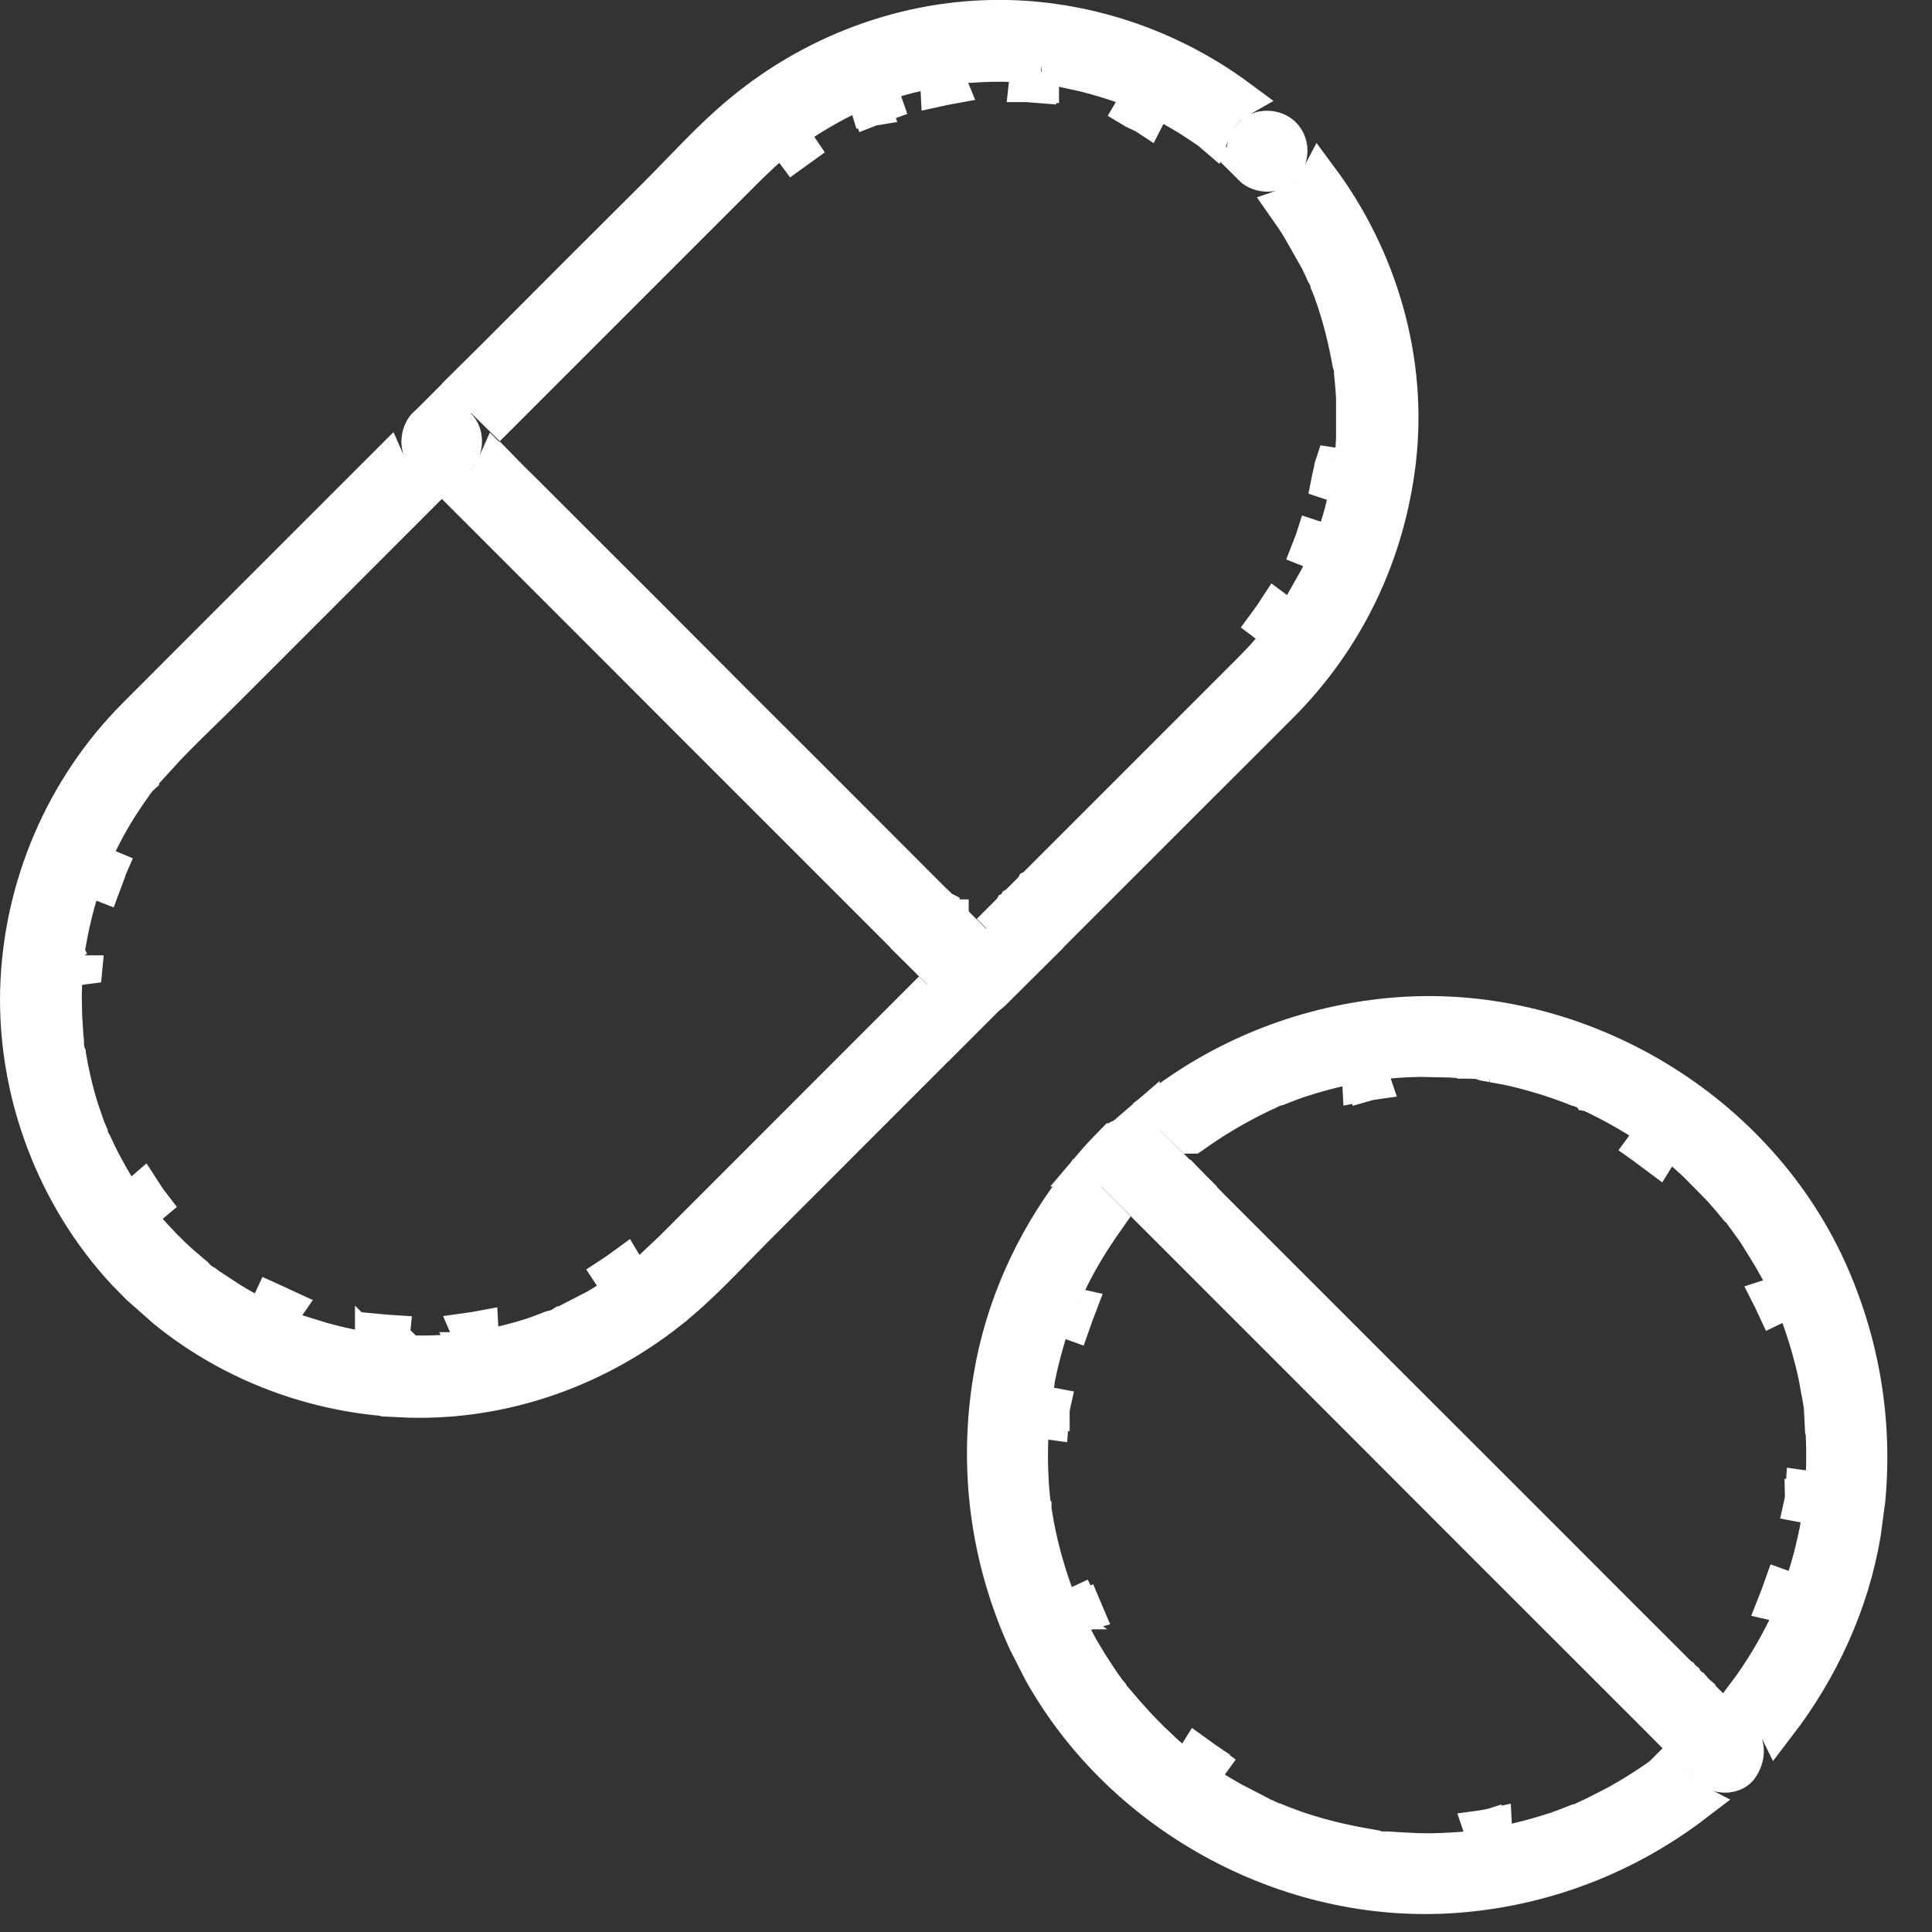
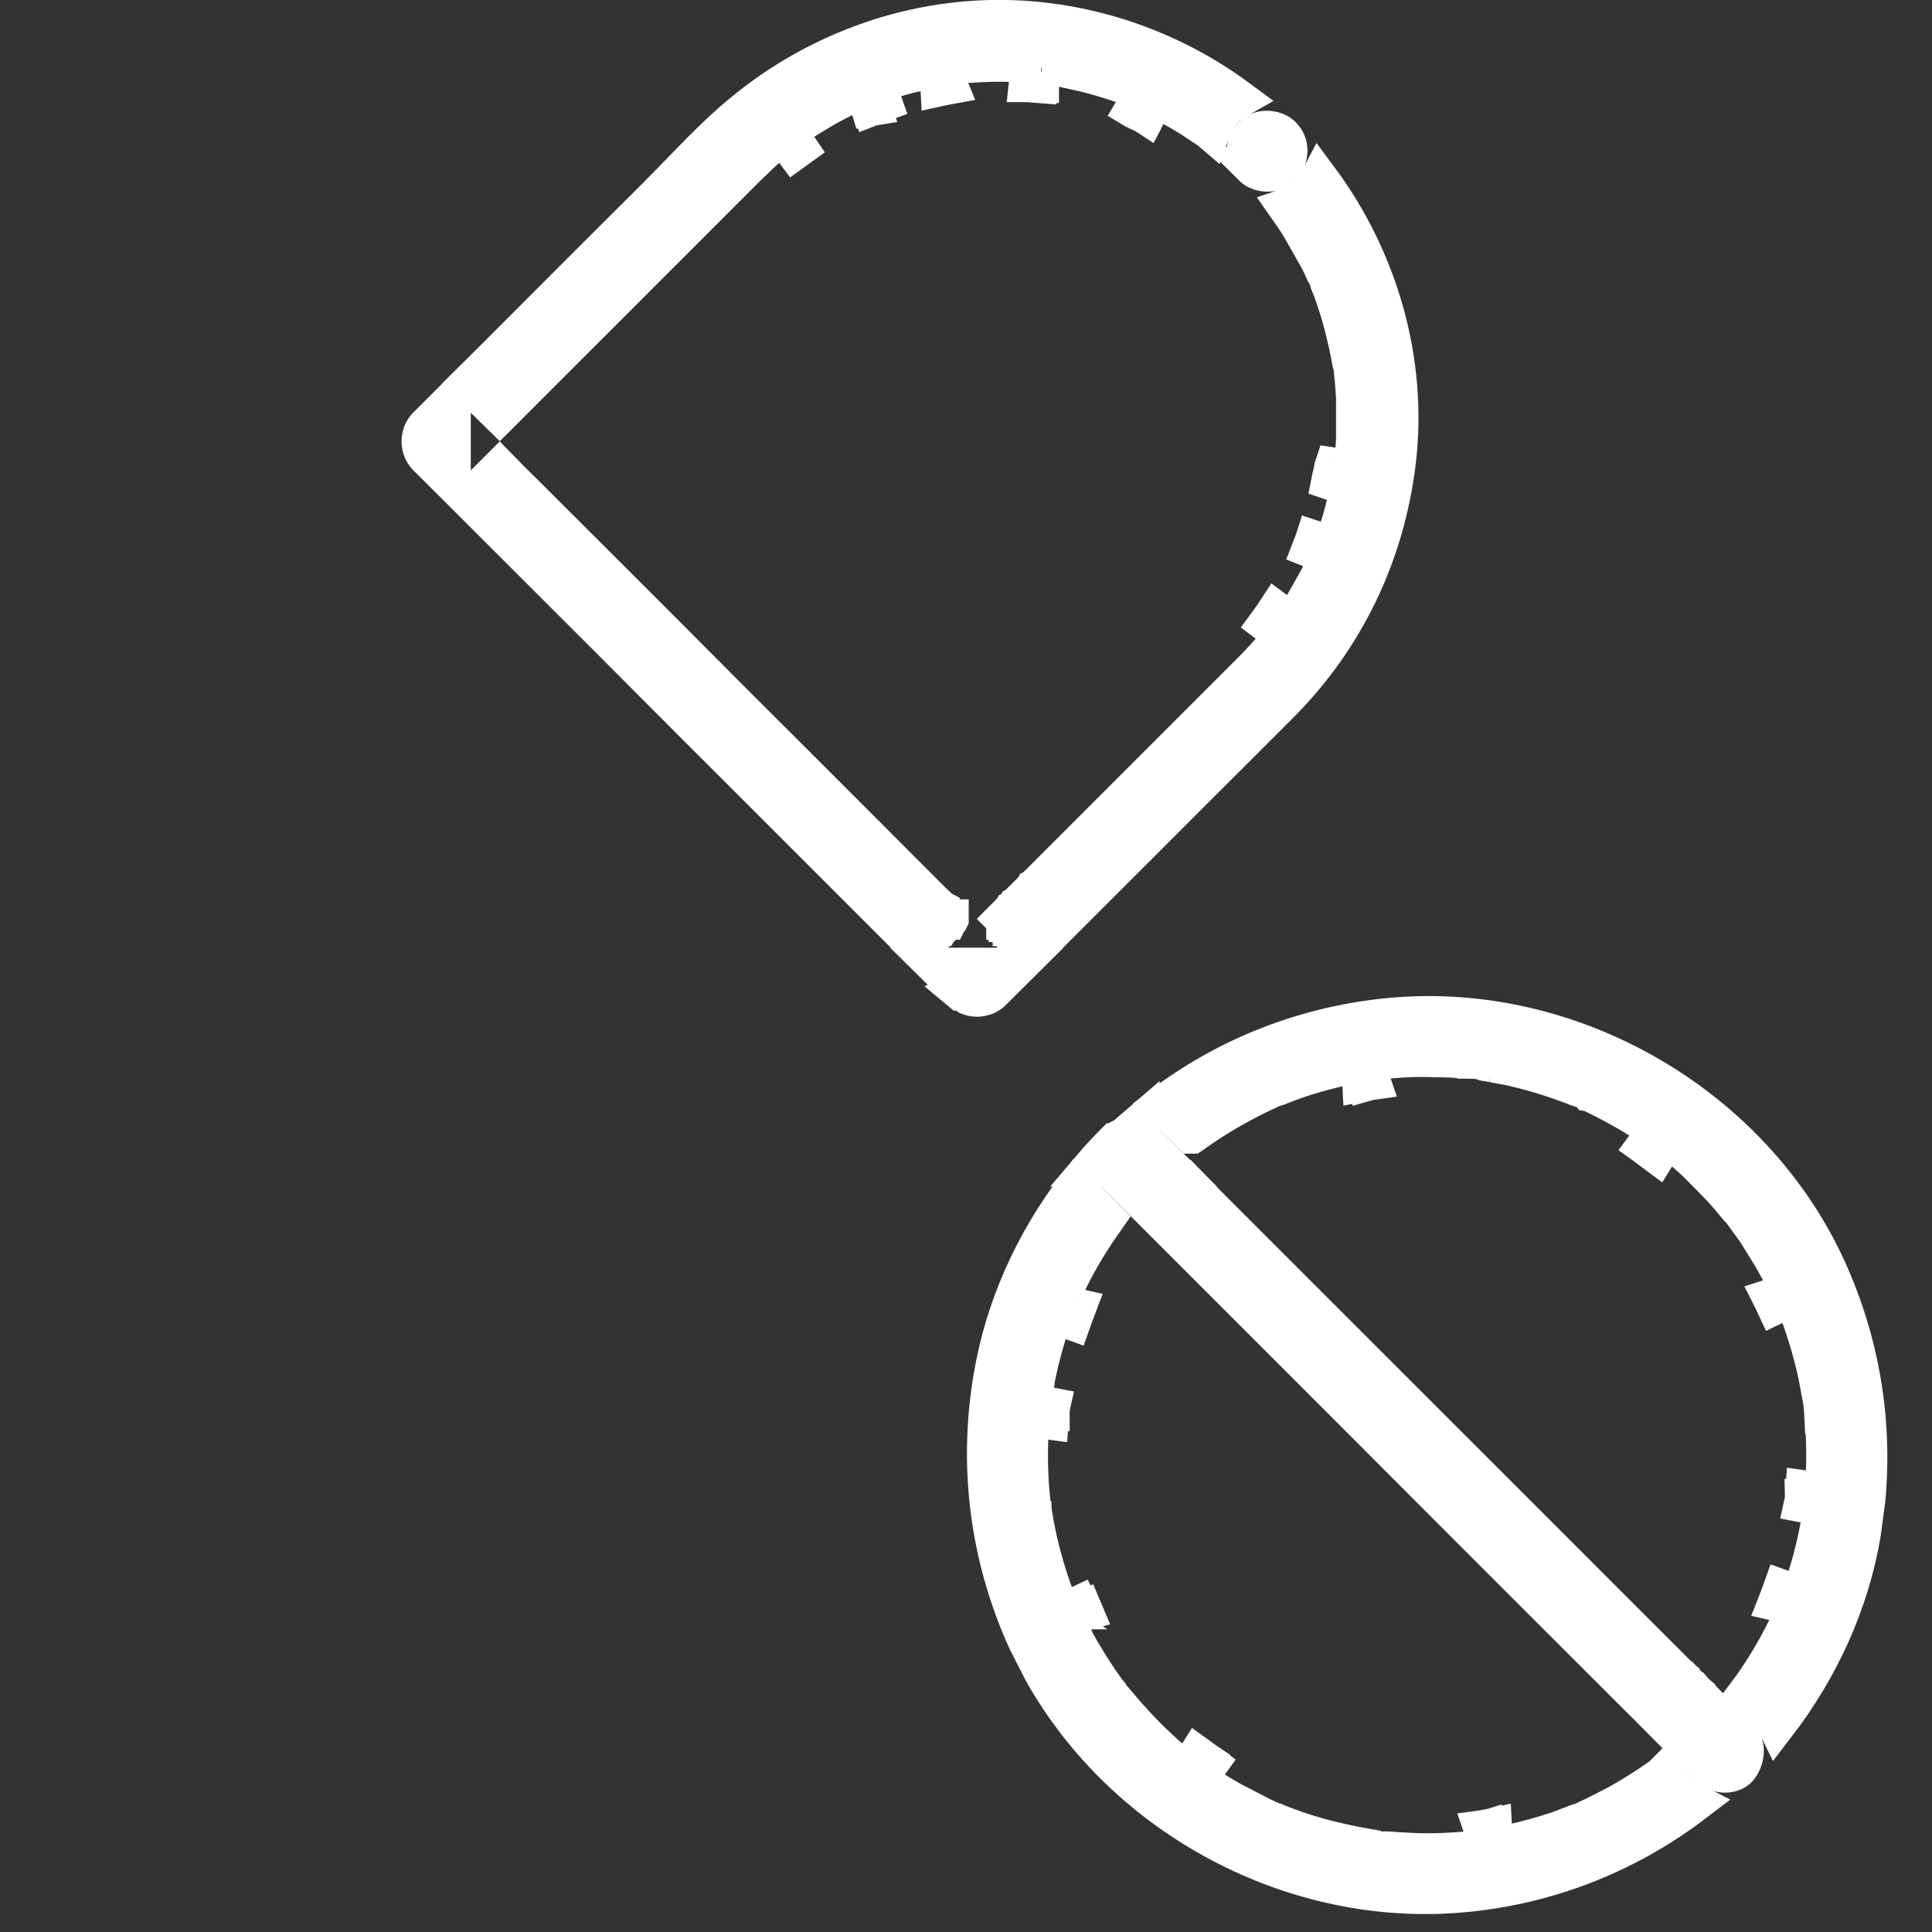
<svg xmlns="http://www.w3.org/2000/svg" width="15" height="15" viewBox="0 0 15 15" fill="none">
  <rect x="0" y="0" width="15" height="15" fill="#333333" stroke="none" />
-   <path d="M2.164 10.137C2.177 10.143 2.191 10.149 2.204 10.155L2.128 10.265C2.123 10.259 2.119 10.251 2.114 10.242L2.164 10.137ZM2.164 10.137L2.113 10.239C2.108 10.229 2.101 10.218 2.099 10.204C2.093 10.179 2.095 10.145 2.111 10.111C2.129 10.119 2.147 10.129 2.164 10.137ZM4.804 9.87L4.871 9.964C4.876 9.965 4.88 9.966 4.883 9.966C4.897 9.966 4.908 9.964 4.913 9.963C4.916 9.963 4.918 9.961 4.92 9.96L4.847 9.838C4.832 9.849 4.819 9.86 4.804 9.87ZM4.804 9.87L4.866 9.964C4.85 9.963 4.827 9.959 4.803 9.944C4.784 9.932 4.769 9.916 4.758 9.899C4.773 9.889 4.789 9.881 4.804 9.87ZM1.042 9.41C1.043 9.415 1.045 9.419 1.046 9.422C1.049 9.43 1.052 9.437 1.055 9.442L1.167 9.348L1.154 9.331M1.042 9.41L1.154 9.331M1.042 9.41L1.154 9.331M1.042 9.41C1.041 9.405 1.04 9.401 1.039 9.398C1.038 9.386 1.039 9.353 1.043 9.332C1.052 9.311 1.077 9.281 1.104 9.258C1.12 9.283 1.137 9.307 1.154 9.331M3.006 3.616C3.028 3.666 3.059 3.714 3.102 3.756L3.219 3.873L1.752 5.341C1.605 5.488 1.442 5.641 1.289 5.801L1.144 5.96C1.123 5.982 1.102 6.007 1.085 6.028V6.029L1.075 6.038C1.072 6.042 1.069 6.045 1.067 6.047L1.048 6.073L1.039 6.084C1.038 6.086 1.037 6.088 1.035 6.091C1.034 6.093 1.033 6.094 1.032 6.096C1.032 6.097 1.03 6.098 1.029 6.1C1.011 6.125 0.99 6.155 0.971 6.184C0.908 6.275 0.854 6.368 0.803 6.463V6.464C0.772 6.522 0.745 6.578 0.72 6.631L0.719 6.634C0.718 6.635 0.717 6.638 0.715 6.642V6.643C0.711 6.651 0.705 6.665 0.698 6.68C0.697 6.682 0.697 6.684 0.696 6.686H0.697C0.694 6.693 0.692 6.699 0.691 6.702L0.689 6.705C0.652 6.802 0.616 6.904 0.588 7.008C0.56 7.111 0.537 7.213 0.519 7.318L0.518 7.324C0.517 7.331 0.515 7.337 0.513 7.351C0.511 7.353 0.51 7.354 0.51 7.355C0.509 7.358 0.508 7.363 0.508 7.365V7.373C0.508 7.375 0.507 7.378 0.507 7.38L0.508 7.377L0.507 7.383L0.506 7.403C0.505 7.41 0.505 7.415 0.505 7.416L0.504 7.419C0.499 7.469 0.495 7.52 0.491 7.574C0.488 7.626 0.486 7.679 0.485 7.732L0.488 7.891L0.498 8.048C0.499 8.06 0.501 8.072 0.502 8.084V8.112C0.502 8.115 0.503 8.118 0.503 8.12C0.503 8.126 0.504 8.132 0.505 8.137C0.506 8.142 0.507 8.148 0.508 8.154C0.508 8.156 0.509 8.16 0.51 8.164C0.51 8.166 0.511 8.17 0.512 8.174C0.512 8.176 0.513 8.18 0.515 8.184C0.515 8.185 0.516 8.188 0.517 8.19C0.541 8.331 0.573 8.471 0.616 8.61L0.668 8.761L0.67 8.766C0.675 8.778 0.68 8.791 0.686 8.804C0.686 8.807 0.687 8.81 0.688 8.812L0.691 8.822C0.692 8.824 0.693 8.826 0.693 8.828C0.694 8.829 0.694 8.83 0.694 8.831C0.696 8.835 0.699 8.84 0.7 8.844C0.702 8.848 0.703 8.852 0.705 8.856C0.706 8.858 0.707 8.861 0.708 8.863C0.709 8.864 0.711 8.867 0.712 8.87C0.713 8.871 0.714 8.874 0.716 8.877C0.717 8.878 0.718 8.881 0.72 8.884C0.738 8.923 0.757 8.964 0.778 9.005C0.828 9.101 0.88 9.194 0.94 9.286L0.941 9.287C0.971 9.331 1.002 9.375 1.031 9.417L1.037 9.425C1.039 9.427 1.045 9.435 1.052 9.444V9.445C1.062 9.457 1.07 9.467 1.073 9.471L1.077 9.475C1.085 9.485 1.095 9.497 1.104 9.509V9.508C1.176 9.593 1.251 9.673 1.328 9.748L1.329 9.749C1.387 9.805 1.449 9.857 1.51 9.908C1.511 9.909 1.511 9.91 1.512 9.911C1.515 9.915 1.519 9.918 1.521 9.92C1.522 9.922 1.524 9.924 1.525 9.925C1.528 9.927 1.53 9.929 1.531 9.93C1.534 9.932 1.536 9.934 1.538 9.936C1.542 9.939 1.546 9.943 1.55 9.946C1.554 9.949 1.558 9.952 1.562 9.955C1.564 9.957 1.567 9.959 1.57 9.961C1.572 9.962 1.574 9.964 1.577 9.965C1.579 9.966 1.581 9.968 1.583 9.969C1.585 9.97 1.588 9.972 1.593 9.974C1.6 9.979 1.609 9.985 1.618 9.992V9.993C1.649 10.013 1.687 10.039 1.724 10.063V10.064C1.805 10.117 1.89 10.166 1.977 10.211L2.1 10.273C2.111 10.278 2.129 10.285 2.143 10.291C2.145 10.293 2.146 10.294 2.146 10.294C2.151 10.296 2.156 10.299 2.159 10.3C2.164 10.303 2.169 10.305 2.174 10.307C2.215 10.328 2.257 10.345 2.295 10.357C2.342 10.372 2.404 10.388 2.437 10.398V10.397C2.517 10.422 2.598 10.443 2.679 10.46C2.731 10.472 2.783 10.481 2.837 10.49V10.491C2.848 10.492 2.84 10.492 2.865 10.496C2.871 10.498 2.88 10.496 2.891 10.497C2.896 10.498 2.901 10.5 2.906 10.5V10.499L2.907 10.5L2.914 10.501C2.994 10.509 3.079 10.515 3.163 10.517V10.518L3.164 10.517L3.165 10.518V10.517C3.263 10.52 3.362 10.52 3.459 10.513H3.46C3.496 10.51 3.536 10.506 3.575 10.502C3.579 10.502 3.582 10.503 3.582 10.503H3.597C3.598 10.503 3.599 10.502 3.6 10.502C3.601 10.502 3.603 10.502 3.605 10.501H3.608C3.615 10.501 3.626 10.5 3.637 10.498C3.641 10.498 3.647 10.496 3.654 10.495L3.653 10.493H3.655C3.833 10.465 4.01 10.424 4.181 10.365L4.182 10.364C4.216 10.351 4.251 10.338 4.285 10.325L4.299 10.323C4.302 10.322 4.305 10.32 4.307 10.32C4.308 10.319 4.31 10.319 4.312 10.319C4.313 10.318 4.315 10.317 4.316 10.317C4.319 10.316 4.322 10.315 4.324 10.314C4.329 10.312 4.334 10.31 4.339 10.308C4.344 10.306 4.349 10.303 4.354 10.301C4.356 10.3 4.359 10.299 4.362 10.297C4.364 10.296 4.366 10.295 4.369 10.293C4.37 10.293 4.372 10.291 4.374 10.29C4.383 10.286 4.394 10.282 4.405 10.277V10.276L4.634 10.158C4.719 10.108 4.803 10.053 4.886 9.994L4.887 9.995C4.9 9.986 4.911 9.977 4.92 9.971C4.921 9.97 4.923 9.968 4.924 9.967L4.925 9.968C4.926 9.967 4.927 9.966 4.928 9.965L4.929 9.966C4.943 9.957 4.955 9.949 4.963 9.944C4.963 9.943 4.976 9.935 4.987 9.924C4.988 9.924 4.988 9.921 4.99 9.919C4.994 9.916 4.999 9.914 5.003 9.911L5.053 9.866L5.055 9.864L5.229 9.7L7.136 7.792L7.251 7.906C7.252 7.907 7.253 7.908 7.254 7.91L7.368 8.023L5.855 9.537C5.629 9.764 5.425 9.99 5.188 10.175L5.188 10.176C4.597 10.642 3.856 10.893 3.104 10.854V10.853C2.444 10.82 1.809 10.582 1.298 10.17L1.087 9.984L0.975 9.87C0.432 9.284 0.132 8.488 0.151 7.689C0.172 6.893 0.498 6.126 1.06 5.563L1.69 4.932C2.13 4.493 2.567 4.054 3.006 3.616ZM2.878 10.495V10.496H2.877C2.875 10.496 2.872 10.496 2.871 10.495C2.872 10.496 2.875 10.495 2.878 10.495ZM3.033 10.359C3.032 10.369 3.032 10.381 3.028 10.392C3.013 10.439 2.981 10.464 2.966 10.473C2.956 10.479 2.946 10.482 2.938 10.485L2.941 10.352C2.972 10.355 3.003 10.357 3.033 10.359ZM3.721 10.328C3.723 10.362 3.721 10.405 3.712 10.426C3.709 10.431 3.703 10.435 3.699 10.44L3.656 10.34C3.678 10.337 3.699 10.332 3.721 10.328ZM4.951 9.949L4.949 9.951H4.947L4.951 9.949ZM0.655 7.417H0.654C0.654 7.424 0.654 7.43 0.653 7.433C0.651 7.454 0.649 7.474 0.647 7.495C0.619 7.499 0.587 7.499 0.554 7.491C0.534 7.463 0.521 7.43 0.514 7.409L0.655 7.417ZM7.368 7.135L7.254 7.249C7.215 7.289 7.175 7.327 7.136 7.367L3.643 3.873L3.72 3.797L3.758 3.759C3.798 3.719 3.829 3.671 3.852 3.619L7.368 7.135ZM0.834 6.744C0.831 6.751 0.83 6.758 0.829 6.76L0.795 6.851C0.761 6.838 0.737 6.815 0.723 6.792C0.707 6.768 0.702 6.745 0.7 6.735V6.688L0.834 6.744ZM3.311 3.312C3.371 3.251 3.475 3.249 3.55 3.317C3.605 3.367 3.609 3.483 3.545 3.547L3.508 3.585L3.431 3.662L3.313 3.544C3.256 3.487 3.251 3.391 3.305 3.317C3.306 3.315 3.309 3.314 3.311 3.312ZM7.511 7.278L7.695 7.462C7.758 7.525 7.757 7.635 7.695 7.697L7.511 7.881V7.278Z" fill="white" stroke="white" stroke-width="0.3" />
  <path d="M9.874 4.804L9.973 4.873C9.972 4.889 9.974 4.9 9.973 4.904C9.97 4.914 9.967 4.921 9.966 4.925C9.965 4.927 9.963 4.929 9.962 4.931L9.93 4.907L9.845 4.843C9.855 4.83 9.865 4.817 9.874 4.804ZM9.874 4.804L9.974 4.869C9.974 4.86 9.977 4.85 9.975 4.84C9.971 4.821 9.961 4.792 9.937 4.766C9.929 4.758 9.919 4.753 9.911 4.747C9.899 4.766 9.887 4.785 9.874 4.804ZM6.76 0.829L6.754 0.83L6.73 0.752L6.76 0.829ZM6.76 0.829C6.78 0.821 6.801 0.814 6.821 0.806C6.833 0.801 6.844 0.798 6.855 0.794C6.842 0.756 6.817 0.729 6.795 0.715C6.77 0.699 6.746 0.695 6.738 0.694C6.728 0.693 6.718 0.693 6.712 0.693L6.724 0.73L6.76 0.829ZM8.066 0.65C8.068 0.651 8.07 0.65 8.072 0.65V0.605L8.066 0.65ZM8.066 0.65L8.072 0.591L8.073 0.521C8.067 0.523 8.059 0.527 8.051 0.532C8.036 0.542 8.003 0.566 7.988 0.613C7.985 0.623 7.983 0.633 7.982 0.643C7.989 0.643 7.995 0.644 8.002 0.645L8.066 0.65ZM7.893 7.508L7.703 7.697C7.656 7.744 7.582 7.756 7.521 7.732L7.468 7.697H7.467C7.464 7.694 7.46 7.692 7.455 7.688L7.457 7.687C7.396 7.628 7.338 7.567 7.278 7.508H7.893ZM10.243 1.391C10.706 2.015 10.935 2.807 10.843 3.582C10.758 4.298 10.447 4.951 9.938 5.463L9.6 5.801C9.487 5.913 9.374 6.026 9.261 6.139C9.001 6.399 8.742 6.659 8.482 6.918L8.031 7.369L7.891 7.229H7.89V7.228L7.858 7.196H7.857V7.195L7.826 7.164H7.825V7.163L7.808 7.146H7.807V7.145L7.796 7.134L7.854 7.076L7.855 7.075L7.856 7.073L7.858 7.071L7.86 7.07L7.861 7.068L7.863 7.066L7.865 7.065L7.866 7.063L7.868 7.062L7.87 7.061L7.871 7.059L7.873 7.057L7.875 7.056L7.876 7.054L7.878 7.052L7.88 7.051L7.881 7.049L7.883 7.047L7.885 7.046L7.886 7.044L7.888 7.042L7.89 7.041L7.891 7.039L7.893 7.037L7.895 7.036L7.896 7.034L7.897 7.032L7.899 7.031L7.9 7.029L8.011 6.919L8.013 6.918L8.014 6.916L8.016 6.914L8.018 6.913L8.019 6.911L8.021 6.909L8.022 6.908L8.023 6.906L8.025 6.904L8.027 6.903L8.028 6.901L8.03 6.899L8.032 6.898L8.033 6.896L8.035 6.895L8.037 6.894L8.038 6.892L8.04 6.89L8.042 6.889L8.043 6.887L8.045 6.885L8.047 6.884L8.048 6.882L8.05 6.88L8.052 6.879L8.053 6.877L8.055 6.875L8.057 6.874L8.058 6.872L9.71 5.22C9.786 5.144 9.859 5.065 9.927 4.981L9.93 4.978L9.931 4.975C9.932 4.973 9.934 4.973 9.935 4.973C9.937 4.97 9.94 4.967 9.94 4.966C9.942 4.964 9.943 4.962 9.944 4.961L9.959 4.941C9.96 4.94 9.962 4.938 9.963 4.937L9.962 4.936C9.963 4.935 9.964 4.934 9.965 4.934L9.964 4.933C9.973 4.921 9.986 4.906 9.997 4.89C10.028 4.845 10.059 4.8 10.088 4.755L10.089 4.754L10.235 4.496C10.255 4.458 10.273 4.418 10.29 4.379C10.292 4.377 10.294 4.375 10.295 4.374L10.305 4.354C10.305 4.353 10.306 4.35 10.307 4.349C10.307 4.347 10.307 4.344 10.309 4.341H10.31L10.307 4.35C10.308 4.347 10.31 4.34 10.315 4.327L10.315 4.326C10.316 4.321 10.319 4.317 10.32 4.313L10.319 4.312C10.325 4.295 10.334 4.278 10.343 4.256V4.254C10.378 4.162 10.409 4.068 10.434 3.973V3.972C10.46 3.871 10.483 3.769 10.5 3.663L10.502 3.647L10.503 3.648C10.506 3.629 10.508 3.617 10.509 3.61C10.509 3.609 10.509 3.607 10.51 3.604C10.51 3.603 10.511 3.601 10.511 3.598C10.511 3.596 10.511 3.593 10.511 3.59C10.511 3.589 10.51 3.585 10.51 3.581C10.51 3.576 10.511 3.572 10.512 3.567V3.563C10.517 3.51 10.52 3.459 10.523 3.408V3.087L10.519 3.025C10.517 3.004 10.515 2.983 10.514 2.962C10.513 2.948 10.51 2.935 10.509 2.922L10.51 2.92V2.896C10.509 2.893 10.509 2.889 10.509 2.887C10.508 2.882 10.508 2.875 10.507 2.87C10.506 2.865 10.505 2.859 10.504 2.854L10.5 2.834C10.499 2.832 10.498 2.828 10.496 2.823C10.495 2.822 10.495 2.82 10.494 2.817C10.461 2.634 10.417 2.453 10.352 2.272C10.344 2.249 10.335 2.227 10.326 2.205C10.326 2.203 10.325 2.201 10.325 2.199C10.324 2.195 10.323 2.19 10.322 2.188C10.321 2.185 10.32 2.182 10.319 2.181C10.318 2.177 10.317 2.174 10.316 2.172C10.315 2.167 10.312 2.162 10.31 2.157C10.309 2.153 10.306 2.148 10.304 2.144C10.303 2.141 10.301 2.138 10.299 2.135C10.298 2.133 10.296 2.129 10.294 2.125C10.293 2.123 10.291 2.121 10.289 2.118C10.276 2.089 10.262 2.057 10.247 2.026V2.025L10.102 1.77H10.102C10.069 1.713 10.031 1.66 9.996 1.61C10.061 1.588 10.122 1.553 10.172 1.498C10.201 1.466 10.223 1.429 10.243 1.391ZM4.062 3.824C4.408 4.17 4.755 4.516 5.101 4.862C5.3 5.061 5.498 5.261 5.697 5.46C5.896 5.659 6.096 5.858 6.295 6.057C6.625 6.387 6.957 6.72 7.287 7.05L7.288 7.051H7.289L7.291 7.053V7.054L7.293 7.056H7.294L7.296 7.058V7.059L7.298 7.061H7.299L7.301 7.062V7.063L7.303 7.065H7.304L7.306 7.067V7.068L7.308 7.07H7.309L7.311 7.072V7.073L7.312 7.075H7.313L7.315 7.077V7.078L7.317 7.08H7.318L7.32 7.082V7.083L7.322 7.085H7.323L7.325 7.087V7.088L7.327 7.09H7.328L7.33 7.092V7.093L7.332 7.095H7.333L7.335 7.097V7.098L7.337 7.1H7.338L7.34 7.102V7.103L7.342 7.104H7.343L7.345 7.106V7.107L7.347 7.109H7.348L7.35 7.111V7.112L7.351 7.113H7.352L7.354 7.116V7.117L7.355 7.118H7.356L7.359 7.121V7.122L7.36 7.123H7.361L7.363 7.125V7.126L7.365 7.128H7.366L7.368 7.13V7.131L7.37 7.133H7.371V7.134L7.37 7.136L7.369 7.137L7.367 7.138L7.366 7.139L7.365 7.141L7.364 7.142L7.362 7.143L7.361 7.144L7.36 7.146L7.359 7.146L7.357 7.147L7.356 7.148L7.355 7.15L7.354 7.152L7.352 7.153L7.351 7.155L7.349 7.157L7.347 7.158L7.346 7.16L7.344 7.162L7.342 7.163L7.341 7.165L7.339 7.167L7.337 7.168L7.336 7.17L7.334 7.172L7.332 7.173L7.331 7.175L7.329 7.177L7.327 7.178L7.326 7.18L7.324 7.182L7.322 7.183L7.321 7.185L7.319 7.187L7.317 7.188L7.316 7.189L7.314 7.191L7.312 7.192L7.312 7.194L7.31 7.196L7.308 7.197L7.307 7.199L7.305 7.201L7.303 7.202L7.302 7.204L7.3 7.206L7.298 7.207L7.297 7.209L7.295 7.211L7.293 7.212L7.292 7.214L7.29 7.216L7.288 7.217L7.287 7.219L7.285 7.221L7.283 7.222L7.282 7.224L7.28 7.226L7.278 7.227L7.277 7.229L7.275 7.23L7.273 7.231L7.272 7.233L7.271 7.234L7.27 7.235L7.269 7.236L7.268 7.238L7.267 7.239L7.265 7.24L7.264 7.241L7.263 7.243L7.262 7.244L7.26 7.245L7.259 7.246L7.258 7.248L7.257 7.249L7.255 7.25L7.138 7.367L5.318 5.548C5.119 5.349 4.921 5.149 4.722 4.95L3.729 3.958L3.645 3.874L3.878 3.641C3.937 3.702 3.999 3.762 4.062 3.824ZM10.205 4.19C10.246 4.203 10.286 4.223 10.31 4.257C10.314 4.275 10.313 4.296 10.312 4.311L10.18 4.259L10.203 4.2C10.204 4.197 10.204 4.193 10.205 4.19ZM10.497 3.647C10.496 3.65 10.495 3.654 10.493 3.657C10.491 3.661 10.485 3.674 10.473 3.688C10.467 3.694 10.424 3.743 10.35 3.737C10.343 3.737 10.337 3.734 10.331 3.732C10.337 3.701 10.347 3.67 10.352 3.639C10.352 3.636 10.352 3.631 10.354 3.625L10.497 3.647ZM3.505 3.734L3.314 3.544C3.252 3.481 3.253 3.371 3.314 3.309C3.316 3.307 3.318 3.306 3.32 3.304L3.505 3.119V3.734ZM7.885 0.152C8.511 0.18 9.114 0.398 9.613 0.767C9.576 0.788 9.539 0.812 9.508 0.846C9.46 0.896 9.425 0.956 9.402 1.019C9.395 1.013 9.386 1.006 9.376 1C9.331 0.969 9.286 0.94 9.243 0.912L9.24 0.91C9.149 0.854 9.053 0.801 8.956 0.753L8.954 0.752L8.882 0.718C8.864 0.707 8.852 0.7 8.845 0.696C8.843 0.696 8.839 0.693 8.833 0.69C8.831 0.69 8.828 0.688 8.823 0.687C8.821 0.686 8.81 0.681 8.795 0.679C8.758 0.665 8.726 0.655 8.71 0.649H8.709C8.619 0.619 8.523 0.589 8.426 0.565H8.427L8.268 0.53C8.261 0.529 8.252 0.526 8.241 0.523C8.229 0.52 8.213 0.516 8.197 0.513C8.172 0.507 8.134 0.502 8.094 0.503C8.091 0.503 8.089 0.502 8.087 0.502H8.088C8.06 0.498 8.035 0.497 8.013 0.495H8.011C7.961 0.492 7.908 0.488 7.854 0.486C7.749 0.483 7.642 0.485 7.535 0.493H7.465C7.447 0.494 7.424 0.495 7.401 0.499C7.39 0.501 7.374 0.504 7.355 0.511C7.347 0.512 7.339 0.514 7.332 0.516C7.321 0.518 7.313 0.518 7.306 0.52L7.301 0.521L7.055 0.575C6.959 0.6 6.862 0.63 6.769 0.665L6.768 0.666C6.749 0.673 6.73 0.68 6.711 0.688H6.709C6.707 0.688 6.706 0.688 6.704 0.688C6.702 0.689 6.7 0.691 6.697 0.691C6.691 0.693 6.684 0.695 6.681 0.696L6.683 0.695C6.678 0.697 6.674 0.698 6.672 0.699C6.67 0.7 6.667 0.701 6.663 0.702C6.662 0.703 6.659 0.704 6.656 0.705C6.655 0.706 6.652 0.706 6.648 0.708C6.646 0.709 6.638 0.713 6.629 0.72C6.627 0.721 6.623 0.724 6.619 0.728C6.598 0.738 6.579 0.745 6.567 0.751C6.393 0.836 6.23 0.937 6.076 1.05L6.075 1.049C6.071 1.052 6.065 1.057 6.06 1.062C6.056 1.064 6.054 1.066 6.052 1.067L6.049 1.07L6.047 1.071H6.046V1.072L6.044 1.073L6.043 1.074C6.039 1.077 6.035 1.081 6.031 1.084C6.028 1.087 6.025 1.09 6.019 1.095C6.013 1.099 6.005 1.106 5.997 1.112H5.996C5.963 1.141 5.927 1.173 5.892 1.206L5.799 1.295L3.879 3.215C3.84 3.177 3.803 3.138 3.764 3.102L3.643 2.98C3.77 2.855 3.897 2.727 4.026 2.598C4.206 2.418 4.385 2.238 4.564 2.059C4.744 1.879 4.924 1.7 5.104 1.521C5.329 1.295 5.53 1.07 5.762 0.879C6.355 0.387 7.114 0.119 7.885 0.152ZM9.727 1.052C9.776 0.999 9.884 0.994 9.948 1.049L9.955 1.056C10.016 1.117 10.019 1.221 9.95 1.296C9.9 1.351 9.784 1.355 9.72 1.291H9.721C9.658 1.227 9.656 1.126 9.726 1.053L9.727 1.052ZM6.092 1.07C6.143 1.085 6.177 1.113 6.199 1.146C6.188 1.154 6.177 1.161 6.166 1.169L6.092 1.07ZM8.878 0.723L8.88 0.725C8.883 0.728 8.89 0.735 8.896 0.745C8.899 0.75 8.921 0.782 8.92 0.829C8.92 0.849 8.913 0.871 8.901 0.894C8.898 0.892 8.893 0.89 8.89 0.888L8.81 0.85L8.805 0.847L8.878 0.723ZM7.362 0.661C7.351 0.663 7.339 0.666 7.327 0.668L7.295 0.675C7.293 0.64 7.296 0.598 7.305 0.578C7.309 0.572 7.315 0.565 7.32 0.559L7.362 0.661Z" fill="white" stroke="white" stroke-width="0.3" />
  <path d="M13.932 10.094C13.932 10.095 13.934 10.096 13.934 10.097L13.935 10.099V10.1L13.936 10.102L13.937 10.104C13.937 10.106 13.938 10.108 13.939 10.109C13.939 10.111 13.939 10.115 13.94 10.12L13.973 10.202L13.974 10.204C14.031 10.361 14.078 10.521 14.113 10.685L14.134 10.801L14.135 10.805C14.136 10.812 14.138 10.82 14.14 10.831C14.141 10.838 14.141 10.846 14.143 10.854L14.144 10.855C14.145 10.86 14.145 10.865 14.146 10.867C14.146 10.869 14.147 10.87 14.147 10.871V10.874C14.147 10.875 14.148 10.876 14.148 10.878V10.877C14.148 10.878 14.148 10.881 14.149 10.884C14.149 10.889 14.15 10.897 14.151 10.902L14.152 10.906L14.153 10.914C14.156 10.939 14.157 10.963 14.158 10.983H14.159C14.165 11.029 14.168 11.077 14.169 11.122C14.177 11.289 14.174 11.455 14.159 11.62V11.623C14.158 11.637 14.156 11.652 14.155 11.666L14.154 11.665C14.153 11.675 14.151 11.687 14.149 11.699L14.152 11.7C14.148 11.718 14.145 11.738 14.142 11.76C14.139 11.781 14.136 11.806 14.131 11.83C14.115 11.919 14.095 12.008 14.072 12.097C14.048 12.187 14.02 12.275 13.991 12.359V12.36C13.977 12.399 13.961 12.439 13.946 12.477C13.942 12.493 13.939 12.506 13.936 12.516C13.935 12.518 13.934 12.523 13.932 12.527C13.931 12.53 13.93 12.534 13.928 12.538C13.927 12.541 13.922 12.551 13.915 12.562C13.913 12.565 13.908 12.568 13.903 12.574C13.902 12.576 13.902 12.578 13.901 12.58L13.9 12.584C13.82 12.754 13.728 12.916 13.62 13.071C13.606 13.093 13.59 13.113 13.575 13.133L13.602 13.159H13.603V13.16L13.643 13.2H13.644V13.201L13.663 13.221H13.664V13.222L13.703 13.261H13.704V13.262L13.71 13.268C13.747 13.304 13.773 13.346 13.794 13.389C14.128 12.954 14.363 12.443 14.453 11.904L14.488 11.642C14.545 11.028 14.442 10.417 14.184 9.851C13.599 8.574 12.196 7.768 10.799 7.897C10.15 7.957 9.538 8.194 9.025 8.582L9.114 8.671L9.252 8.807H9.253L9.256 8.805C9.396 8.704 9.543 8.615 9.696 8.536C9.732 8.517 9.768 8.5 9.801 8.484L9.802 8.483C9.816 8.477 9.825 8.472 9.831 8.47C9.834 8.468 9.836 8.468 9.837 8.467C9.84 8.465 9.843 8.465 9.844 8.464L9.858 8.457L9.885 8.445C9.887 8.445 9.89 8.444 9.893 8.442C9.894 8.442 9.898 8.441 9.902 8.439C9.904 8.439 9.907 8.438 9.911 8.437C9.913 8.436 9.916 8.435 9.919 8.435C9.982 8.41 10.046 8.385 10.113 8.364C10.271 8.313 10.434 8.274 10.599 8.246L10.637 8.24C10.642 8.24 10.646 8.239 10.65 8.238H10.652C10.658 8.237 10.663 8.234 10.667 8.233C10.684 8.231 10.701 8.229 10.713 8.229C10.725 8.228 10.738 8.227 10.746 8.227C10.754 8.226 10.758 8.227 10.759 8.227L10.763 8.226C10.849 8.217 10.936 8.213 11.024 8.211L11.264 8.216H11.263L11.376 8.224L11.377 8.225C11.379 8.225 11.384 8.224 11.396 8.225C11.406 8.225 11.421 8.225 11.436 8.226C11.451 8.226 11.47 8.227 11.491 8.23C11.5 8.232 11.511 8.238 11.525 8.242C11.545 8.245 11.567 8.249 11.591 8.254H11.59C11.624 8.26 11.658 8.266 11.695 8.273H11.696C11.78 8.29 11.863 8.312 11.942 8.335C12.023 8.358 12.101 8.385 12.18 8.414C12.2 8.421 12.22 8.429 12.237 8.436C12.241 8.437 12.246 8.439 12.25 8.44L12.252 8.441C12.256 8.442 12.258 8.444 12.26 8.444C12.264 8.445 12.267 8.446 12.269 8.446C12.272 8.447 12.275 8.449 12.278 8.45C12.28 8.451 12.282 8.451 12.284 8.452C12.289 8.454 12.294 8.456 12.298 8.458C12.302 8.46 12.307 8.462 12.311 8.464C12.313 8.465 12.315 8.466 12.318 8.467C12.319 8.467 12.321 8.468 12.323 8.47C12.325 8.47 12.327 8.472 12.33 8.474C12.332 8.474 12.333 8.475 12.335 8.477C12.344 8.48 12.353 8.485 12.363 8.489C12.517 8.562 12.666 8.646 12.808 8.739H12.809C12.842 8.761 12.877 8.786 12.905 8.806C12.918 8.814 12.931 8.825 12.943 8.834H12.944C12.957 8.842 12.977 8.858 12.983 8.862C12.984 8.863 12.989 8.867 12.993 8.871C12.994 8.872 12.999 8.875 13.003 8.88C13.07 8.932 13.132 8.989 13.179 9.033L13.362 9.219C13.408 9.269 13.451 9.321 13.494 9.373C13.497 9.375 13.499 9.377 13.5 9.378C13.504 9.382 13.507 9.386 13.508 9.387C13.511 9.389 13.513 9.391 13.514 9.392C13.515 9.393 13.516 9.396 13.517 9.396C13.518 9.398 13.52 9.399 13.521 9.4C13.523 9.403 13.525 9.407 13.528 9.41C13.53 9.413 13.533 9.417 13.535 9.42L13.536 9.422L13.575 9.475L13.576 9.477C13.599 9.508 13.623 9.541 13.645 9.574L13.78 9.793L13.78 9.796C13.821 9.868 13.86 9.943 13.896 10.02L13.926 10.081C13.93 10.09 13.932 10.094 13.933 10.095L13.932 10.094ZM13.932 10.094C13.931 10.091 13.929 10.088 13.927 10.084C13.928 10.086 13.929 10.088 13.93 10.089L13.931 10.092L13.932 10.094ZM14.005 11.649L14.137 11.664L14.145 11.698L14.001 11.671C14.003 11.662 14.005 11.654 14.005 11.649ZM14.005 11.649L14.134 11.659C14.129 11.649 14.121 11.633 14.114 11.623C14.112 11.62 14.108 11.618 14.105 11.614M14.005 11.649C14.007 11.635 14.008 11.621 14.01 11.606M14.01 11.606L14.105 11.614M14.01 11.606L14.105 11.614M14.01 11.606C14.011 11.593 14.011 11.58 14.012 11.566C14.019 11.567 14.026 11.566 14.033 11.568C14.056 11.576 14.087 11.598 14.105 11.614M13.762 10.087L13.783 10.132L13.906 10.073C13.887 10.067 13.852 10.06 13.812 10.063L13.768 10.084L13.762 10.087ZM13.762 10.087L13.807 10.063C13.79 10.065 13.773 10.069 13.755 10.075C13.757 10.079 13.76 10.083 13.762 10.087ZM12.821 8.93L12.864 8.962L12.938 8.842C12.932 8.84 12.926 8.837 12.918 8.836C12.912 8.835 12.9 8.835 12.886 8.836L12.831 8.914L12.821 8.93ZM12.821 8.93L12.883 8.836C12.882 8.836 12.88 8.836 12.879 8.836C12.863 8.838 12.833 8.843 12.804 8.865C12.791 8.875 12.783 8.887 12.775 8.898C12.79 8.909 12.805 8.919 12.821 8.93ZM10.623 8.395L10.599 8.285C10.592 8.293 10.584 8.301 10.579 8.309C10.571 8.329 10.568 8.371 10.57 8.405L10.623 8.395ZM10.623 8.395C10.63 8.393 10.638 8.392 10.645 8.391L10.606 8.276L10.604 8.278L10.623 8.395ZM13.383 13.364L13.388 13.369V13.37L13.392 13.374H13.393L13.399 13.38V13.381L13.403 13.385H13.404L13.408 13.39V13.391L13.412 13.395H13.413L13.419 13.4V13.401L13.423 13.405H13.424L13.429 13.41V13.411L13.433 13.415H13.434L13.44 13.421V13.422L13.443 13.425H13.444L13.45 13.431V13.432L13.453 13.435H13.454L13.459 13.44V13.441L13.463 13.445H13.464L13.47 13.451V13.452L13.473 13.455H13.474L13.48 13.461V13.462L13.484 13.466H13.485L13.489 13.471V13.472L13.493 13.476H13.494L13.498 13.479C13.558 13.539 13.562 13.643 13.497 13.727C13.485 13.74 13.471 13.75 13.453 13.757C13.396 13.78 13.326 13.769 13.271 13.721L13.263 13.713C13.211 13.661 13.208 13.55 13.271 13.487L13.383 13.364ZM9.463 9.445L10.611 10.593C11.056 11.038 11.501 11.482 11.945 11.926C12.127 12.108 12.31 12.292 12.492 12.475C12.675 12.658 12.859 12.84 13.041 13.023L13.046 13.027V13.028L13.05 13.032H13.051L13.056 13.037V13.038L13.06 13.042H13.061L13.066 13.047V13.048L13.07 13.052H13.071L13.076 13.058V13.059L13.08 13.062H13.081L13.086 13.067V13.068L13.09 13.072H13.091L13.096 13.077V13.078L13.1 13.082H13.101L13.107 13.088V13.089L13.111 13.093H13.112L13.117 13.098V13.099L13.12 13.102H13.121L13.127 13.108V13.109L13.131 13.113H13.132L13.137 13.118V13.119L13.141 13.123H13.142L13.148 13.129V13.13L13.152 13.134H13.153L13.158 13.14V13.141L13.161 13.144H13.162L13.168 13.149V13.15L13.17 13.152C13.133 13.194 13.098 13.236 13.059 13.275C13.019 13.315 12.988 13.363 12.965 13.415L8.992 9.442L9.11 9.326C9.149 9.286 9.192 9.249 9.235 9.211C9.309 9.288 9.384 9.367 9.463 9.445ZM13.838 12.337C13.872 12.349 13.897 12.371 13.91 12.39C13.927 12.412 13.934 12.434 13.936 12.442C13.938 12.453 13.938 12.463 13.939 12.47L13.8 12.438C13.813 12.405 13.826 12.371 13.838 12.337ZM13.53 9.417L13.471 9.464L13.53 9.415L13.53 9.417ZM8.854 9.304L8.67 9.121C8.608 9.059 8.609 8.947 8.67 8.887V8.886C8.729 8.827 8.791 8.773 8.854 8.719V9.304Z" fill="white" stroke="white" stroke-width="0.3" />
  <path d="M11.537 14.2L11.556 14.315L11.554 14.316L11.515 14.202C11.522 14.201 11.53 14.202 11.537 14.2ZM11.537 14.2L11.561 14.309C11.568 14.3 11.577 14.293 11.582 14.285C11.59 14.265 11.592 14.223 11.59 14.188C11.572 14.192 11.555 14.197 11.537 14.2ZM9.34 13.664C9.355 13.675 9.37 13.685 9.384 13.695C9.376 13.706 9.369 13.719 9.356 13.729C9.327 13.751 9.297 13.757 9.281 13.759C9.279 13.759 9.278 13.758 9.277 13.758L9.34 13.664ZM9.34 13.664L9.274 13.758C9.26 13.759 9.249 13.759 9.243 13.758C9.234 13.757 9.227 13.754 9.221 13.752L9.296 13.632C9.311 13.643 9.325 13.654 9.34 13.664ZM8.399 12.508C8.396 12.502 8.385 12.48 8.376 12.462L8.252 12.52C8.272 12.526 8.309 12.533 8.351 12.529L8.399 12.508ZM8.399 12.508C8.4 12.511 8.402 12.514 8.404 12.518C8.387 12.523 8.371 12.527 8.355 12.529L8.399 12.508ZM8.155 10.944C8.153 10.959 8.152 10.973 8.151 10.987L8.148 11.026C8.141 11.025 8.134 11.027 8.126 11.025C8.1 11.015 8.059 10.987 8.045 10.972C8.039 10.962 8.03 10.945 8.026 10.935L8.155 10.944ZM8.155 10.944C8.155 10.94 8.156 10.931 8.158 10.922L8.015 10.895L8.016 10.896C8.017 10.9 8.018 10.913 8.023 10.929L8.155 10.944ZM8.228 12.5C8.229 12.502 8.233 12.51 8.241 12.526V12.525C8.248 12.541 8.257 12.56 8.262 12.57V12.571C8.299 12.649 8.339 12.726 8.379 12.799L8.38 12.801C8.422 12.872 8.466 12.945 8.514 13.017V13.018C8.537 13.052 8.561 13.086 8.584 13.118L8.585 13.119C8.592 13.128 8.598 13.136 8.605 13.146C8.607 13.148 8.609 13.151 8.611 13.153L8.613 13.157C8.614 13.159 8.615 13.159 8.616 13.16C8.617 13.162 8.617 13.163 8.618 13.164C8.62 13.167 8.622 13.17 8.625 13.173L8.628 13.178C8.63 13.18 8.631 13.183 8.632 13.185C8.635 13.188 8.638 13.191 8.64 13.193C8.641 13.195 8.642 13.197 8.643 13.198C8.644 13.199 8.645 13.2 8.647 13.202C8.648 13.203 8.649 13.205 8.652 13.208C8.653 13.209 8.657 13.212 8.661 13.216C8.661 13.216 8.662 13.217 8.663 13.218C8.761 13.336 8.866 13.451 8.981 13.559V13.56C9.027 13.604 9.09 13.66 9.157 13.712L9.158 13.714L9.177 13.731L9.217 13.76C9.228 13.768 9.242 13.778 9.254 13.786V13.787C9.282 13.806 9.317 13.831 9.351 13.854V13.854C9.422 13.902 9.495 13.945 9.57 13.987L9.798 14.105C9.807 14.11 9.816 14.114 9.825 14.117C9.827 14.118 9.828 14.119 9.83 14.12C9.832 14.122 9.835 14.123 9.836 14.124C9.839 14.126 9.842 14.126 9.843 14.127C9.846 14.128 9.848 14.13 9.85 14.131C9.854 14.133 9.859 14.134 9.863 14.136L9.883 14.145C9.885 14.145 9.889 14.146 9.892 14.148C9.894 14.148 9.896 14.149 9.9 14.15C9.902 14.151 9.905 14.151 9.908 14.151C9.913 14.153 9.919 14.156 9.924 14.158C9.94 14.165 9.959 14.172 9.978 14.179V14.18C10.057 14.209 10.138 14.236 10.219 14.259C10.298 14.281 10.38 14.302 10.464 14.319C10.501 14.327 10.536 14.334 10.57 14.34V14.341C10.595 14.346 10.617 14.348 10.638 14.352C10.65 14.355 10.661 14.362 10.669 14.363C10.69 14.367 10.71 14.368 10.725 14.369C10.74 14.37 10.755 14.369 10.765 14.369C10.777 14.369 10.782 14.37 10.784 14.37H10.785C10.819 14.373 10.858 14.375 10.897 14.377V14.378C10.977 14.383 11.057 14.384 11.137 14.383C11.225 14.381 11.312 14.376 11.398 14.368H11.401C11.401 14.368 11.404 14.367 11.414 14.367C11.421 14.367 11.434 14.367 11.447 14.366C11.459 14.366 11.476 14.364 11.493 14.361C11.498 14.361 11.504 14.357 11.511 14.355C11.524 14.354 11.546 14.351 11.569 14.346C11.731 14.318 11.891 14.279 12.047 14.229L12.048 14.229C12.114 14.209 12.177 14.183 12.239 14.159C12.243 14.159 12.247 14.158 12.249 14.157C12.254 14.156 12.257 14.155 12.259 14.154C12.263 14.153 12.267 14.153 12.268 14.152C12.271 14.151 12.274 14.149 12.276 14.148C12.28 14.147 12.285 14.144 12.29 14.143C12.294 14.141 12.298 14.139 12.302 14.137C12.304 14.136 12.307 14.135 12.309 14.134C12.311 14.133 12.314 14.132 12.317 14.131C12.318 14.13 12.32 14.128 12.323 14.127C12.324 14.126 12.327 14.125 12.33 14.123L12.331 14.121C12.337 14.118 12.345 14.116 12.358 14.11L12.36 14.109C12.392 14.094 12.427 14.076 12.462 14.058L12.463 14.059C12.617 13.98 12.764 13.89 12.905 13.789L12.909 13.785L13.043 13.919C13.075 13.951 13.113 13.976 13.154 13.997C12.636 14.393 12.019 14.637 11.362 14.697C10.052 14.819 8.737 14.118 8.096 12.977L7.977 12.744C7.681 12.097 7.589 11.39 7.708 10.69C7.797 10.159 8.023 9.655 8.349 9.225L8.584 9.46C8.57 9.48 8.555 9.501 8.541 9.522C8.433 9.678 8.341 9.84 8.261 10.011L8.259 10.014C8.258 10.017 8.256 10.018 8.254 10.021C8.25 10.026 8.247 10.031 8.246 10.033C8.239 10.044 8.234 10.052 8.233 10.056C8.231 10.06 8.23 10.064 8.229 10.066C8.227 10.071 8.226 10.075 8.225 10.078C8.223 10.085 8.221 10.093 8.218 10.102C8.202 10.145 8.186 10.19 8.17 10.233L8.169 10.235C8.14 10.319 8.113 10.408 8.089 10.498C8.066 10.586 8.046 10.675 8.03 10.764C8.025 10.788 8.021 10.814 8.018 10.835C8.015 10.857 8.013 10.876 8.009 10.894H8.011C8.009 10.906 8.007 10.921 8.006 10.931C8.005 10.944 8.003 10.957 8.001 10.971V10.974C7.987 11.139 7.982 11.305 7.991 11.472C7.992 11.515 7.996 11.56 8 11.604V11.604L8.008 11.68C8.008 11.681 8.009 11.684 8.009 11.687C8.01 11.692 8.011 11.701 8.012 11.708C8.013 11.714 8.013 11.718 8.013 11.72V11.722L8.014 11.723C8.014 11.723 8.014 11.724 8.014 11.725L8.021 11.763C8.023 11.774 8.025 11.782 8.026 11.789V11.794C8.032 11.83 8.039 11.867 8.047 11.905V11.906C8.082 12.071 8.129 12.233 8.187 12.391V12.393C8.195 12.413 8.207 12.443 8.219 12.474C8.22 12.479 8.221 12.483 8.221 12.484L8.225 12.492V12.494L8.226 12.495L8.227 12.497C8.227 12.498 8.228 12.499 8.229 12.5H8.228ZM9.865 14.135C9.864 14.134 9.862 14.135 9.862 14.135C9.86 14.134 9.859 14.133 9.859 14.133C9.86 14.133 9.862 14.134 9.865 14.135ZM13.262 13.479C13.328 13.416 13.43 13.419 13.493 13.476C13.55 13.537 13.552 13.638 13.485 13.712C13.434 13.767 13.319 13.771 13.254 13.707L13.247 13.699L13.245 13.696L13.14 13.592C13.181 13.555 13.224 13.518 13.263 13.479L13.262 13.479ZM9.456 9.438L10.603 10.585C11.049 11.03 11.493 11.474 11.937 11.918L13.034 13.015C13.086 13.067 13.138 13.12 13.191 13.173C13.141 13.195 13.094 13.226 13.052 13.267L13.05 13.268C13.011 13.306 12.969 13.343 12.928 13.38C12.85 13.301 12.77 13.222 12.689 13.141L11.541 11.994L10.209 10.66L8.989 9.44C9.026 9.399 9.063 9.358 9.102 9.318L9.219 9.2C9.296 9.279 9.375 9.357 9.456 9.438ZM8.359 10.154C8.346 10.188 8.334 10.222 8.322 10.256C8.288 10.244 8.263 10.223 8.25 10.204C8.233 10.181 8.227 10.159 8.225 10.151C8.222 10.14 8.221 10.129 8.221 10.123L8.359 10.154ZM8.656 8.871C8.716 8.81 8.828 8.809 8.89 8.871C8.893 8.874 8.895 8.877 8.898 8.88L8.901 8.882C8.963 8.941 9.021 9.002 9.082 9.062H8.478C8.534 8.996 8.594 8.933 8.655 8.871H8.656Z" fill="white" stroke="white" stroke-width="0.3" />
</svg>